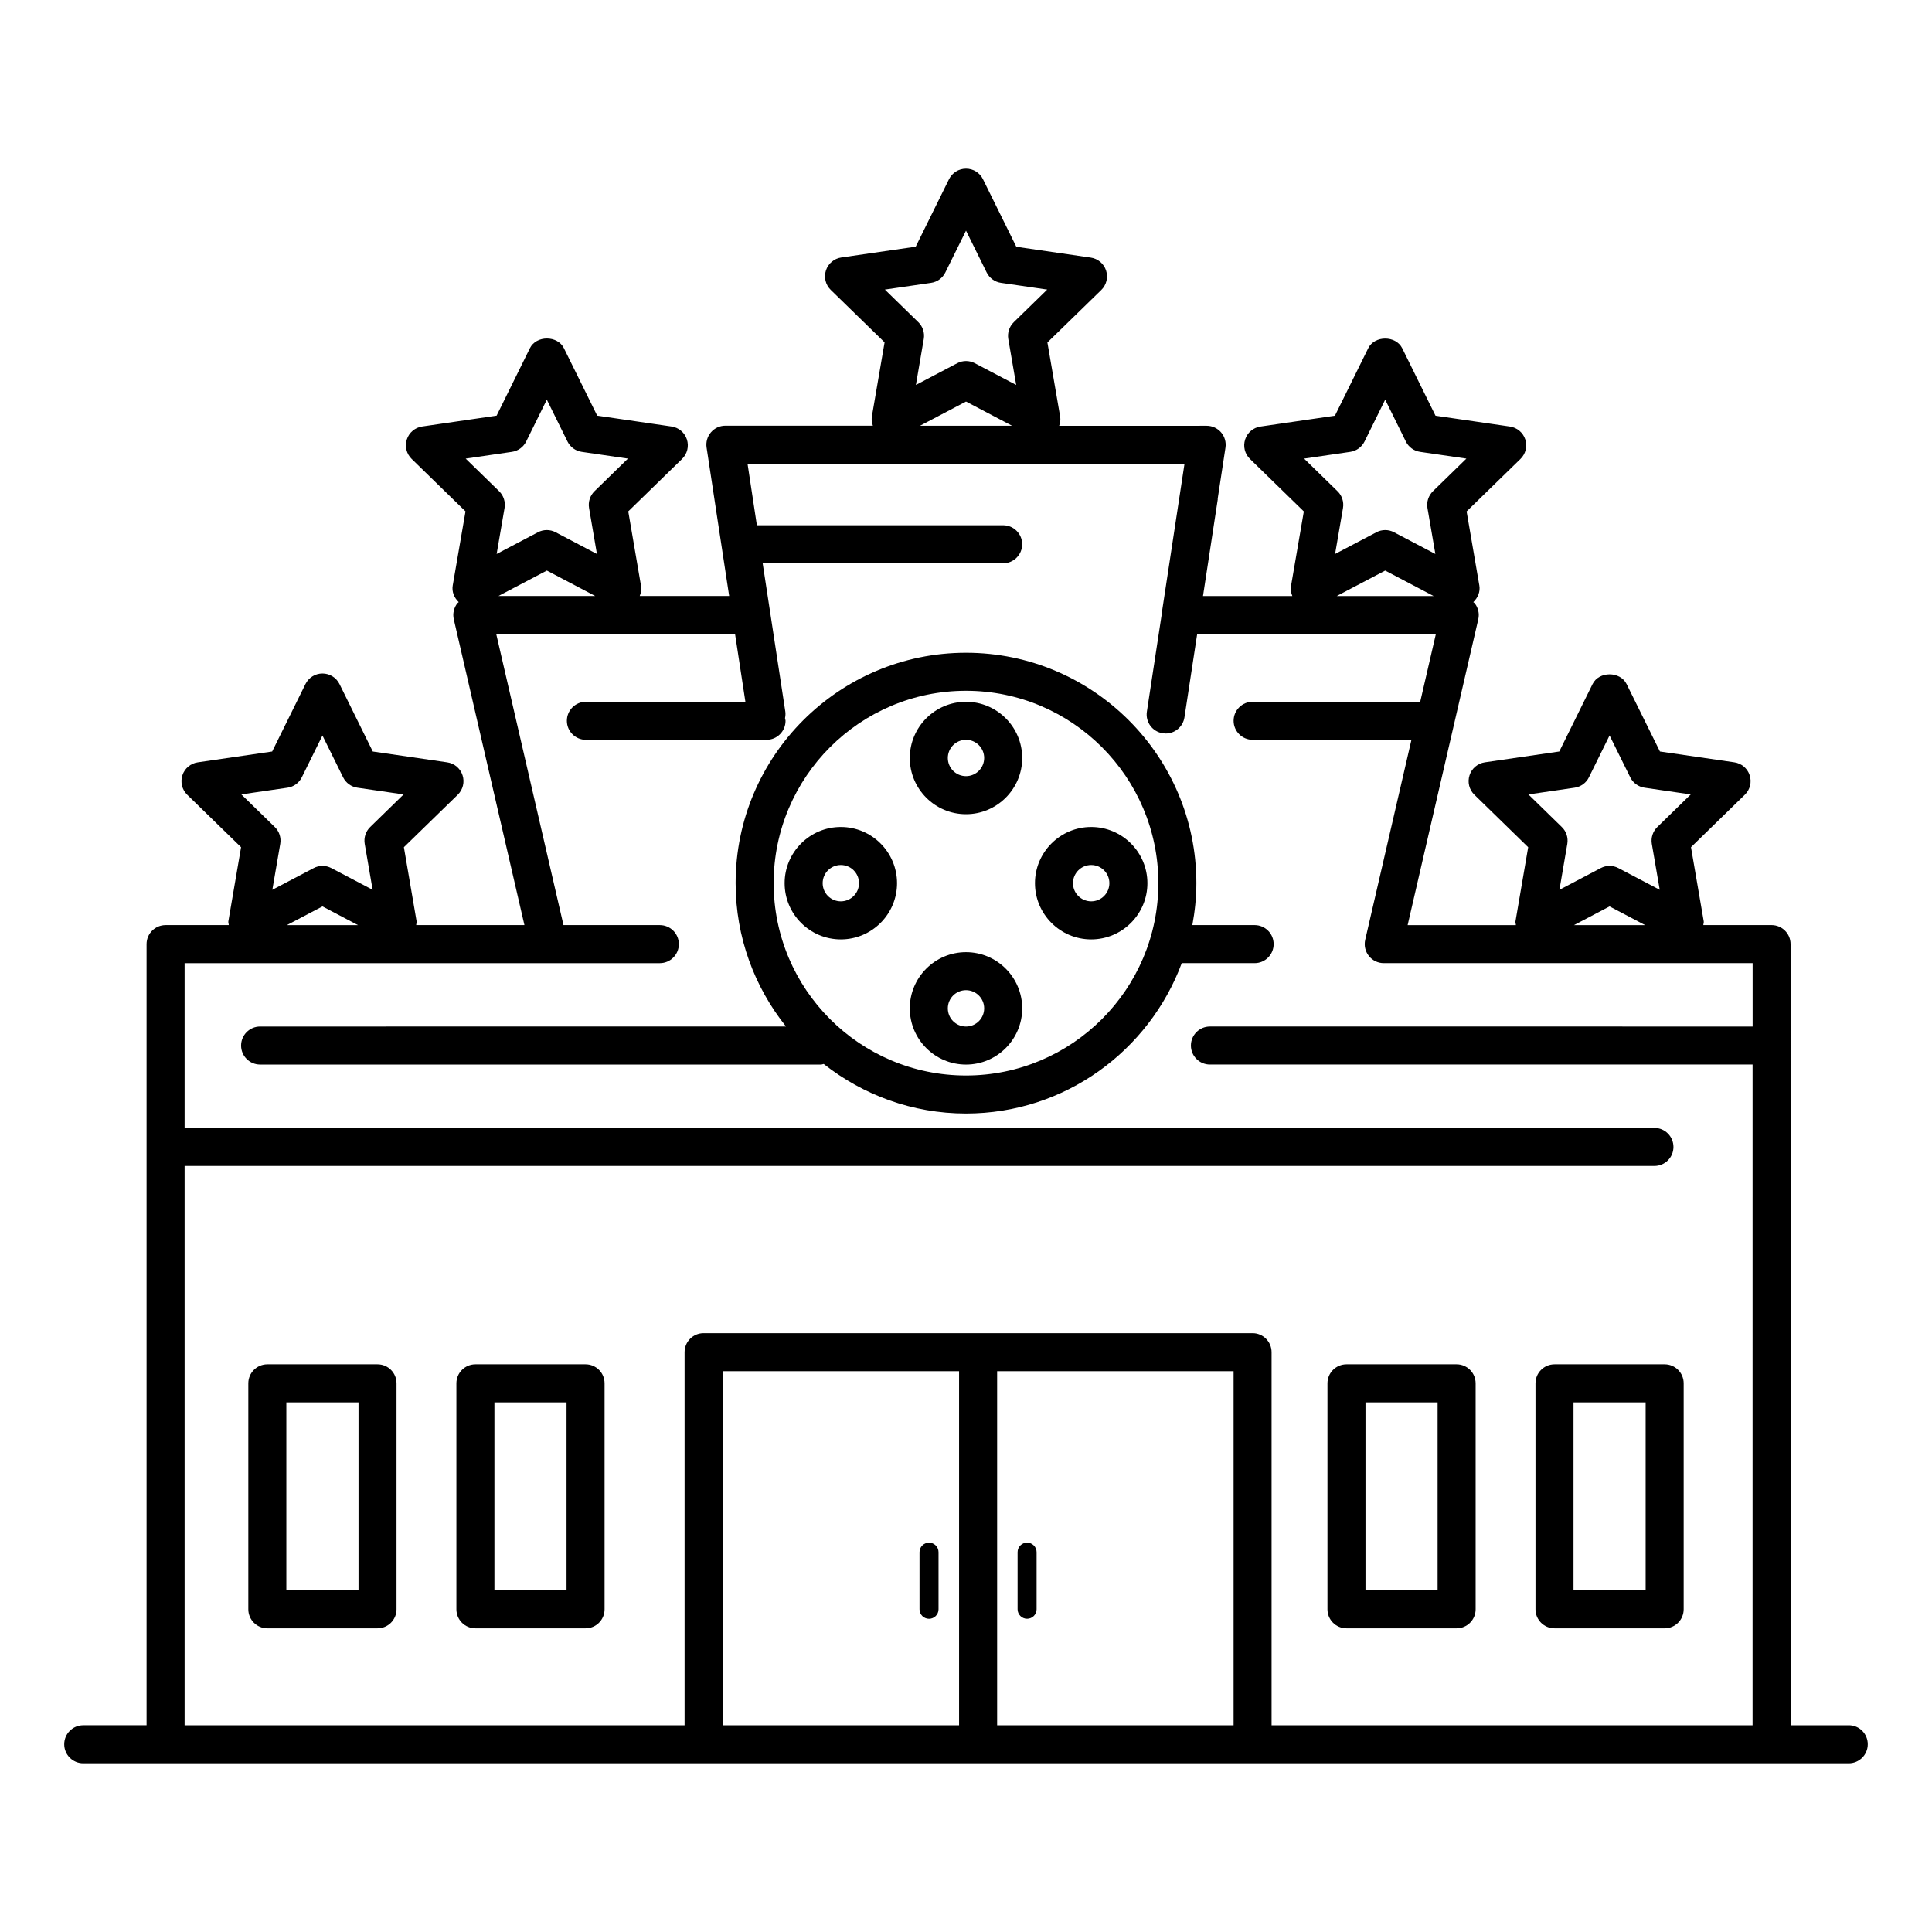
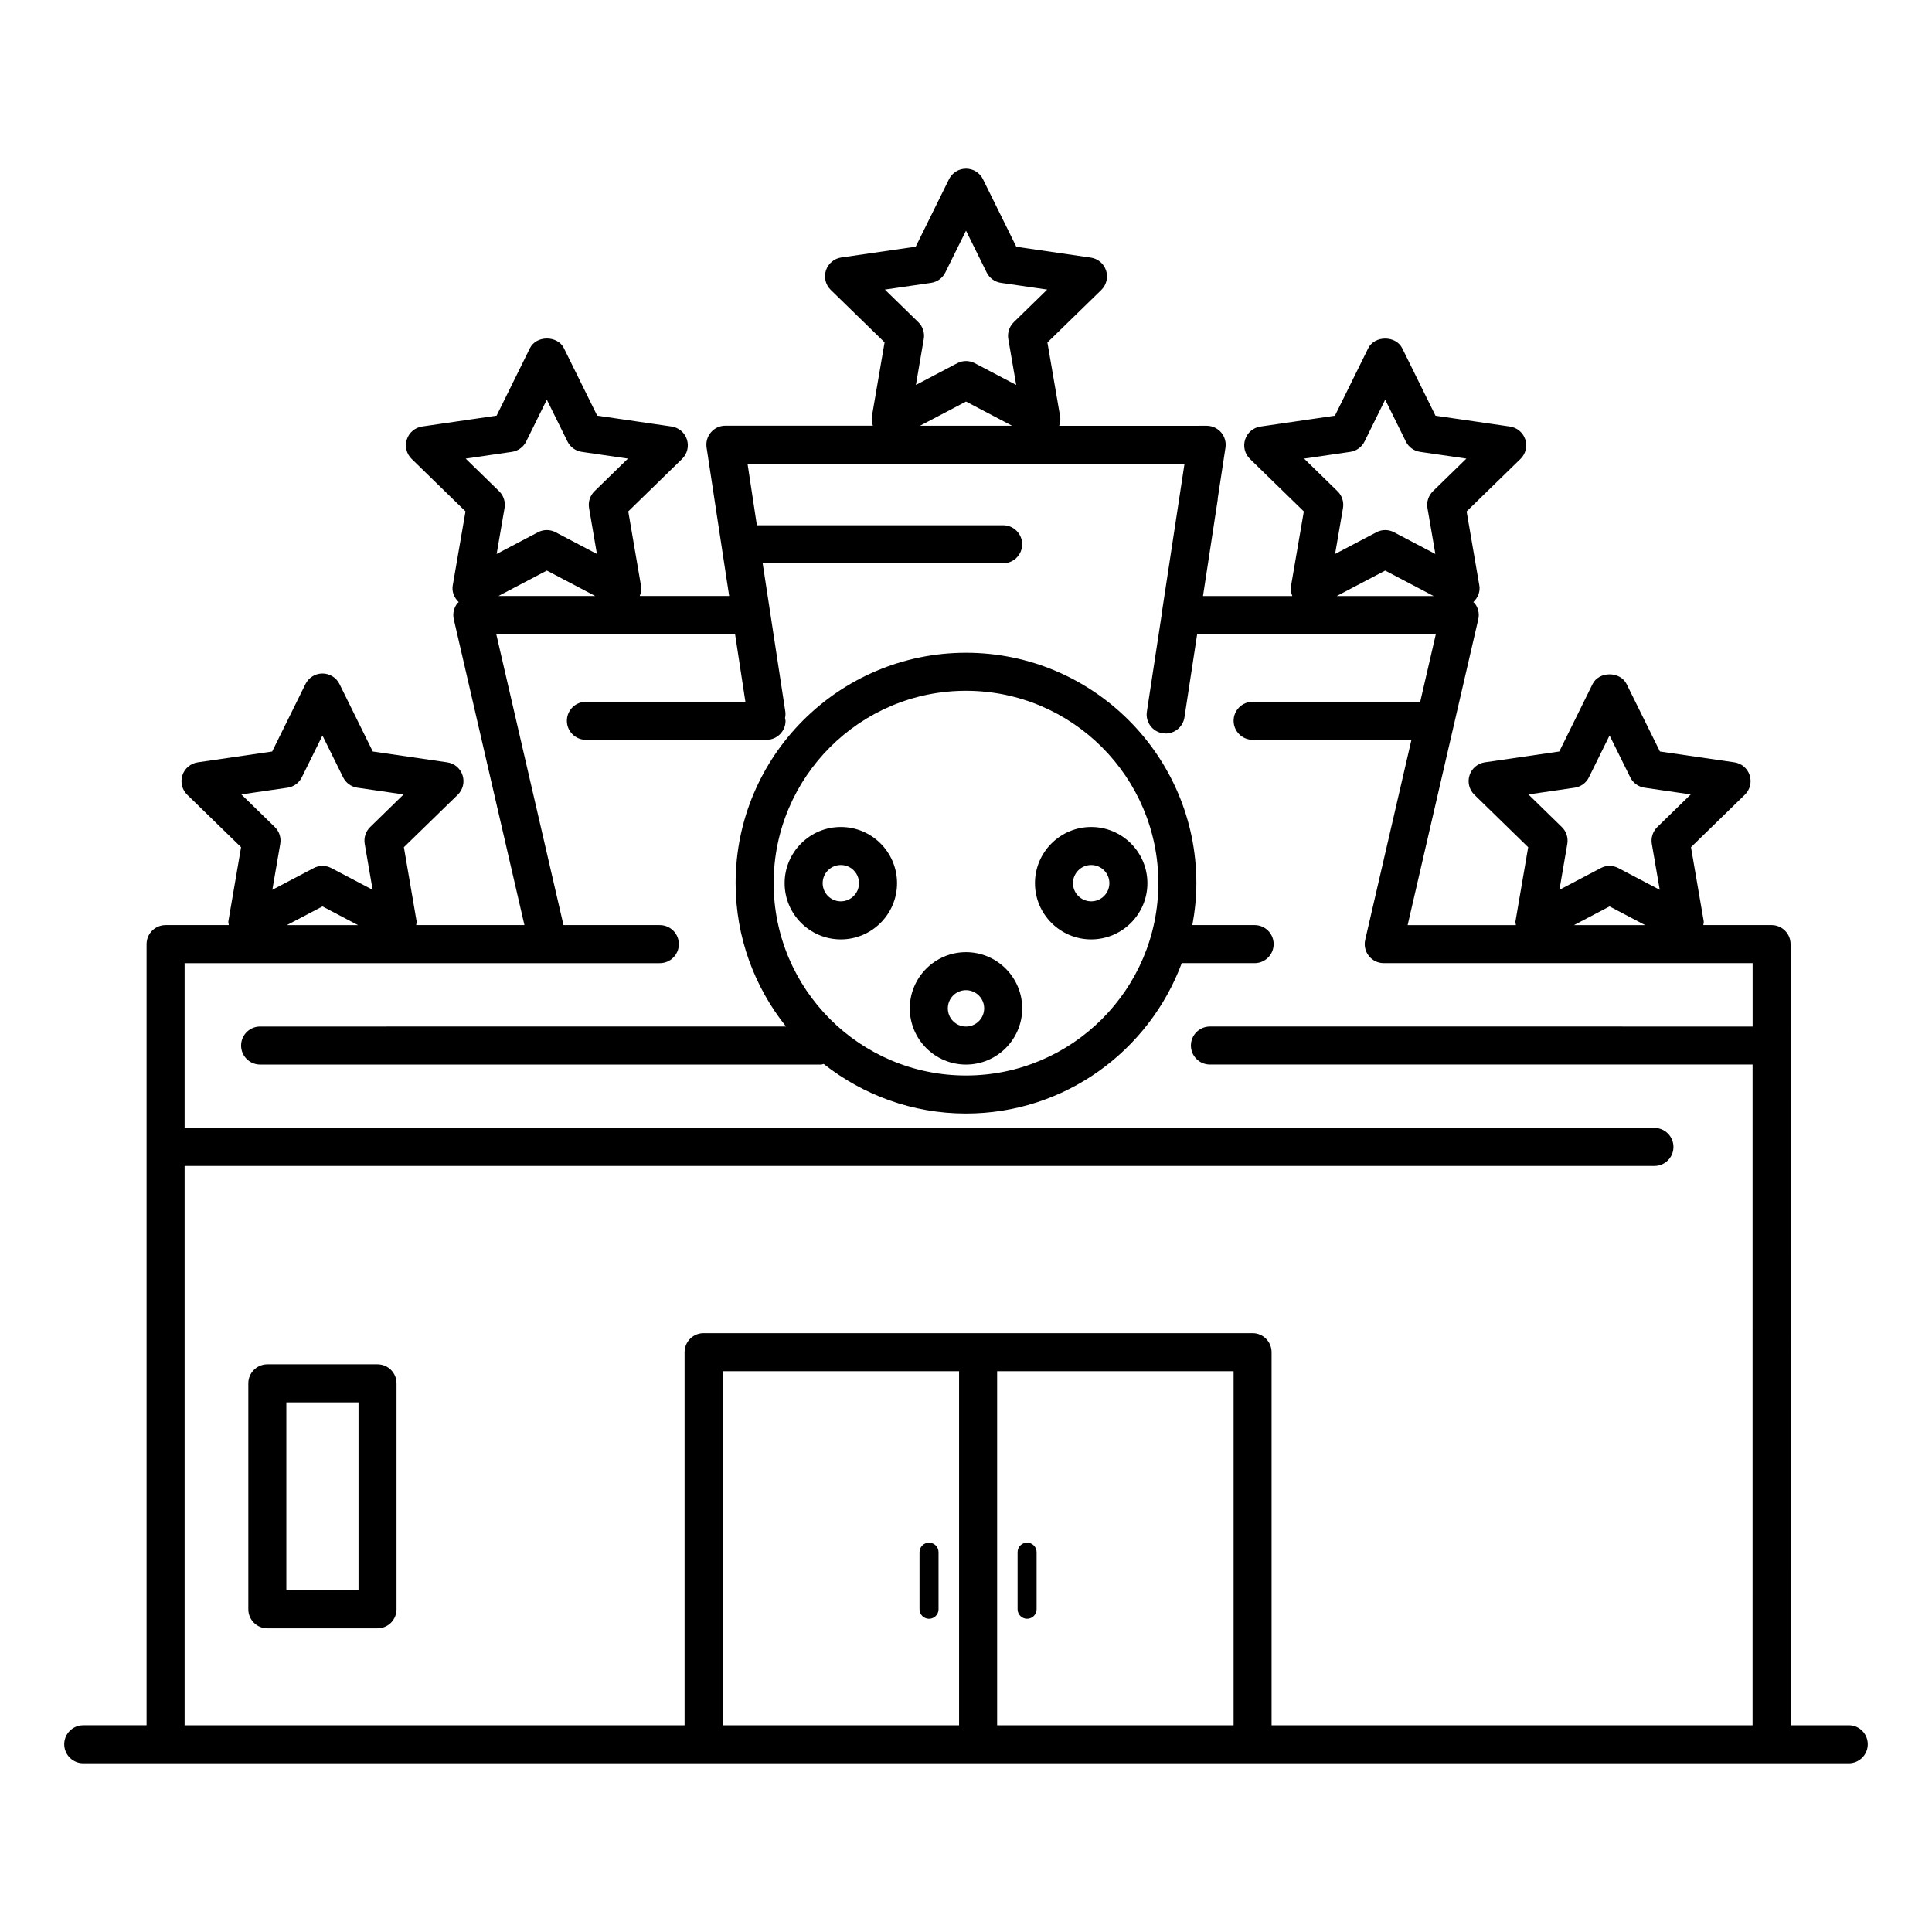
<svg xmlns="http://www.w3.org/2000/svg" fill="#000000" width="800px" height="800px" version="1.1" viewBox="144 144 512 512">
  <g>
-     <path d="m400 329.98c-8.211 0-14.895 6.68-14.895 14.895 0 8.211 6.68 14.895 14.895 14.895 8.203 0 14.895-6.68 14.895-14.895-0.004-8.215-6.684-14.895-14.895-14.895zm0 19.707c-2.66 0-4.816-2.156-4.816-4.816 0-2.648 2.156-4.816 4.816-4.816 2.648 0 4.816 2.156 4.816 4.816 0 2.652-2.168 4.816-4.816 4.816z" />
    <path d="m366.83 363.16c-8.211 0-14.895 6.68-14.895 14.895 0 8.211 6.68 14.895 14.895 14.895 8.211 0 14.895-6.68 14.895-14.895-0.004-8.215-6.684-14.895-14.895-14.895zm0 19.707c-2.66 0-4.816-2.156-4.816-4.816 0-2.66 2.156-4.816 4.816-4.816s4.816 2.156 4.816 4.816c0 2.66-2.168 4.816-4.816 4.816z" />
    <path d="m400 396.33c-8.211 0-14.895 6.68-14.895 14.895 0 8.211 6.68 14.895 14.895 14.895 8.203 0 14.895-6.68 14.895-14.895-0.004-8.215-6.684-14.895-14.895-14.895zm0 19.707c-2.66 0-4.816-2.156-4.816-4.816s2.156-4.816 4.816-4.816c2.648 0 4.816 2.156 4.816 4.816s-2.168 4.816-4.816 4.816z" />
    <path d="m433.18 363.16c-8.211 0-14.902 6.68-14.902 14.895 0 8.211 6.68 14.895 14.902 14.895 8.203 0 14.895-6.68 14.895-14.895-0.004-8.215-6.684-14.895-14.895-14.895zm0 19.707c-2.66 0-4.828-2.156-4.828-4.816 0-2.66 2.168-4.816 4.828-4.816 2.66 0 4.816 2.156 4.816 4.816 0 2.66-2.156 4.816-4.816 4.816z" />
    <path d="m476.49 399.24c2.781 0 5.039-2.258 5.039-5.039s-2.258-5.039-5.039-5.039h-16.504c0.664-3.606 1.066-7.316 1.066-11.125 0-33.664-27.387-61.051-61.051-61.051s-61.051 27.387-61.051 61.051c0 14.359 5.019 27.559 13.352 37.996l-139.37 0.004c-2.781 0-5.039 2.258-5.039 5.039s2.258 5.039 5.039 5.039h148.61c0.262 0 0.492-0.109 0.754-0.152 10.398 8.191 23.477 13.129 37.707 13.129 26.199 0 48.535-16.625 57.172-39.852zm-76.488 29.777c-28.113 0-50.977-22.863-50.977-50.977s22.871-50.977 50.977-50.977c28.102 0 50.977 22.871 50.977 50.977-0.004 28.102-22.875 50.977-50.977 50.977z" />
    <path d="m390.2 573c1.391 0 2.519-1.129 2.519-2.519v-15.133c0-1.391-1.129-2.519-2.519-2.519s-2.519 1.129-2.519 2.519v15.133c0 1.391 1.121 2.519 2.519 2.519z" />
    <path d="m416.19 552.82c-1.391 0-2.519 1.129-2.519 2.519v15.133c0 1.391 1.129 2.519 2.519 2.519s2.519-1.129 2.519-2.519v-15.133c0-1.383-1.141-2.519-2.519-2.519z" />
    <path d="m244.05 505.56h-29.203c-2.781 0-5.039 2.258-5.039 5.039v59.883c0 2.781 2.258 5.039 5.039 5.039h29.199c2.781 0 5.039-2.258 5.039-5.039v-59.883c0-2.785-2.246-5.039-5.035-5.039zm-5.039 59.883h-19.125v-49.805h19.125z" />
-     <path d="m299.18 505.56h-29.191c-2.781 0-5.039 2.258-5.039 5.039v59.883c0 2.781 2.258 5.039 5.039 5.039h29.191c2.781 0 5.039-2.258 5.039-5.039v-59.883c0-2.785-2.246-5.039-5.039-5.039zm-5.039 59.883h-19.113v-49.805h19.113z" />
-     <path d="m530.02 505.56h-29.191c-2.781 0-5.039 2.258-5.039 5.039v59.883c0 2.781 2.258 5.039 5.039 5.039h29.191c2.781 0 5.039-2.258 5.039-5.039v-59.883c-0.004-2.785-2.262-5.039-5.039-5.039zm-5.039 59.883h-19.113v-49.805h19.113z" />
-     <path d="m585.15 505.56h-29.191c-2.781 0-5.039 2.258-5.039 5.039v59.883c0 2.781 2.258 5.039 5.039 5.039h29.191c2.781 0 5.039-2.258 5.039-5.039v-59.883c0-2.785-2.246-5.039-5.039-5.039zm-5.039 59.883h-19.113v-49.805h19.113z" />
    <path d="m633.95 601.22h-15.426l-0.004-207.02c0-2.781-2.258-5.039-5.039-5.039h-18.086c0.012-0.344 0.172-0.656 0.109-1.008l-3.375-19.637 14.27-13.906c1.379-1.34 1.875-3.344 1.281-5.16-0.594-1.824-2.168-3.152-4.062-3.426l-19.719-2.871-8.828-17.863c-1.691-3.445-7.344-3.445-9.027 0l-8.816 17.863-19.719 2.871c-1.895 0.273-3.477 1.602-4.062 3.426-0.594 1.824-0.102 3.828 1.281 5.168l14.258 13.906-3.367 19.637c-0.059 0.344 0.102 0.664 0.109 1.008h-28.688l18.723-81.055c0.344-1.492-0.012-3.062-0.969-4.262-0.09-0.121-0.242-0.172-0.352-0.281 1.199-1.148 1.883-2.742 1.602-4.402l-3.375-19.637 14.27-13.906c1.379-1.34 1.875-3.344 1.281-5.16-0.594-1.824-2.176-3.152-4.062-3.426l-19.73-2.871-8.816-17.863c-1.691-3.445-7.344-3.445-9.027 0l-8.816 17.863-19.73 2.871c-1.895 0.273-3.477 1.602-4.062 3.426-0.594 1.824-0.102 3.82 1.281 5.16l14.27 13.906-3.375 19.637c-0.16 0.957-0.039 1.914 0.324 2.781h-23.668l3.91-25.605c0.012-0.07-0.02-0.133-0.012-0.203l2.055-13.512c0.223-1.449-0.203-2.934-1.16-4.039-0.957-1.117-2.348-1.754-3.82-1.754l-39.094 0.008c0.262-0.777 0.414-1.602 0.262-2.449l-3.375-19.637 14.27-13.906c1.379-1.34 1.875-3.344 1.281-5.16-0.594-1.824-2.176-3.152-4.062-3.426l-19.73-2.871-8.816-17.863c-0.836-1.746-2.59-2.836-4.512-2.836-1.926 0-3.668 1.09-4.516 2.812l-8.816 17.863-19.719 2.863c-1.895 0.273-3.477 1.602-4.07 3.426-0.594 1.824-0.102 3.82 1.27 5.16l14.27 13.906-3.367 19.637c-0.141 0.836 0 1.672 0.262 2.449h-39.086c-1.473 0-2.863 0.637-3.82 1.754-0.957 1.109-1.379 2.59-1.16 4.039l2.086 13.715v0.012l0.492 3.246 3.406 22.359h-23.699c0.363-0.867 0.484-1.824 0.324-2.781l-3.367-19.637 14.27-13.906c1.371-1.34 1.863-3.344 1.27-5.16-0.594-1.824-2.168-3.152-4.07-3.426l-19.699-2.875-8.816-17.863c-1.691-3.445-7.344-3.445-9.027 0l-8.816 17.863-19.719 2.871c-1.895 0.273-3.477 1.602-4.07 3.426s-0.102 3.82 1.27 5.16l14.277 13.906-3.387 19.648c-0.281 1.664 0.395 3.254 1.594 4.402-0.102 0.109-0.25 0.16-0.344 0.281-0.957 1.199-1.309 2.769-0.969 4.262l18.723 81.055h-28.688c0.012-0.344 0.172-0.656 0.109-1.008l-3.367-19.637 14.277-13.906c1.371-1.34 1.863-3.344 1.27-5.16-0.594-1.824-2.168-3.152-4.07-3.426l-19.719-2.871-8.816-17.863c-0.848-1.723-2.602-2.812-4.516-2.812s-3.668 1.09-4.516 2.812l-8.816 17.863-19.719 2.871c-1.895 0.273-3.477 1.602-4.07 3.426s-0.102 3.82 1.27 5.16l14.277 13.906-3.367 19.637c-0.059 0.344 0.102 0.664 0.109 1.008h-16.746c-2.781 0-5.039 2.258-5.039 5.039v207.01h-16.785c-2.781 0-5.039 2.258-5.039 5.039s2.258 5.039 5.039 5.039h467.88c2.781 0 5.039-2.258 5.039-5.039 0.004-2.781-2.242-5.039-5.023-5.039zm-72.66-248.47c1.633-0.23 3.062-1.27 3.789-2.75l5.473-11.094 5.481 11.094c0.734 1.492 2.156 2.519 3.789 2.75l12.242 1.785-8.855 8.637c-1.188 1.16-1.734 2.82-1.461 4.453l2.098 12.184-10.953-5.754c-1.461-0.777-3.223-0.777-4.684 0l-10.941 5.754 2.086-12.184c0.273-1.633-0.262-3.305-1.461-4.453l-8.848-8.637zm9.258 31.461 9.453 4.969h-18.895zm-68.719-120.46c1.633-0.23 3.062-1.27 3.789-2.75l5.473-11.082 5.473 11.082c0.727 1.48 2.156 2.519 3.789 2.75l12.254 1.785-8.855 8.637c-1.188 1.16-1.734 2.82-1.461 4.453l2.098 12.184-10.953-5.754c-0.727-0.395-1.531-0.586-2.336-0.586-0.805 0-1.613 0.191-2.336 0.586l-10.953 5.754 2.098-12.184c0.273-1.633-0.262-3.305-1.461-4.453l-8.855-8.637zm9.262 31.457 12.828 6.742h-25.664zm-120.36-76.246c1.641-0.23 3.062-1.27 3.789-2.75l5.484-11.086 5.473 11.082c0.727 1.48 2.156 2.519 3.789 2.75l12.254 1.785-8.855 8.637c-1.188 1.16-1.734 2.82-1.461 4.453l2.098 12.184-10.953-5.754c-1.473-0.777-3.215-0.777-4.684 0l-10.941 5.754 2.086-12.184c0.281-1.633-0.262-3.305-1.449-4.453l-8.859-8.637zm9.273 31.457 12.191 6.41h-24.375zm-120.35 13.332c1.641-0.23 3.062-1.27 3.789-2.75l5.473-11.082 5.473 11.082c0.734 1.48 2.144 2.519 3.789 2.75l12.234 1.785-8.855 8.637c-1.188 1.16-1.723 2.82-1.449 4.453l2.086 12.184-10.941-5.754c-0.734-0.395-1.543-0.586-2.348-0.586-0.805 0-1.613 0.191-2.348 0.586l-10.941 5.754 2.098-12.184c0.281-1.633-0.262-3.305-1.449-4.453l-8.855-8.637zm22.086 38.195h-25.645l12.828-6.742zm-81.547 50.805c1.641-0.23 3.062-1.27 3.789-2.75l5.473-11.082 5.473 11.082c0.734 1.48 2.144 2.519 3.789 2.75l12.242 1.785-8.855 8.637c-1.188 1.16-1.723 2.82-1.449 4.453l2.098 12.184-10.941-5.754c-1.473-0.777-3.223-0.777-4.684 0l-10.953 5.754 2.098-12.184c0.281-1.633-0.262-3.305-1.449-4.453l-8.871-8.648zm9.262 31.461 9.441 4.969-18.883-0.004zm168.71 217.01h-62.664v-93.84h62.664zm10.086 0v-93.84h62.664v93.84zm72.73 0v-98.879c0-2.781-2.258-5.039-5.039-5.039h-145.48c-2.781 0-5.039 2.258-5.039 5.039v98.879h-132.5v-148.23h389.52c2.781 0 5.039-2.258 5.039-5.039s-2.258-5.039-5.039-5.039l-389.52 0.004v-43.672h125.94c2.781 0 5.039-2.258 5.039-5.039s-2.258-5.039-5.039-5.039h-25.531l-17.824-77.152h63.289l2.742 17.965h-42.27c-2.781 0-5.039 2.258-5.039 5.039s2.258 5.039 5.039 5.039h47.871c2.781 0 5.039-2.258 5.039-5.039 0-0.242-0.109-0.453-0.141-0.695 0.109-0.555 0.172-1.137 0.082-1.734l-6.004-39.316h63.73c2.781 0 5.039-2.258 5.039-5.039s-2.258-5.039-5.039-5.039l-65.262 0.004-0.141-0.906-2.336-15.395h115.8l-5.984 39.316c-0.012 0.051 0.012 0.09 0.012 0.141l-4 26.238c-0.422 2.75 1.473 5.32 4.223 5.734 0.25 0.039 0.516 0.059 0.766 0.059 2.438 0 4.586-1.785 4.969-4.281l3.375-22.098h63.258l-4.152 17.965h-44.414c-2.781 0-5.039 2.258-5.039 5.039s2.258 5.039 5.039 5.039h42.09l-12.254 53.012c-0.344 1.5 0.012 3.074 0.969 4.273 0.957 1.211 2.41 1.906 3.949 1.906h97.75v16.797l-143.82-0.004c-2.781 0-5.039 2.258-5.039 5.039s2.258 5.039 5.039 5.039h143.81l-0.004 175.11z" />
  </g>
</svg>